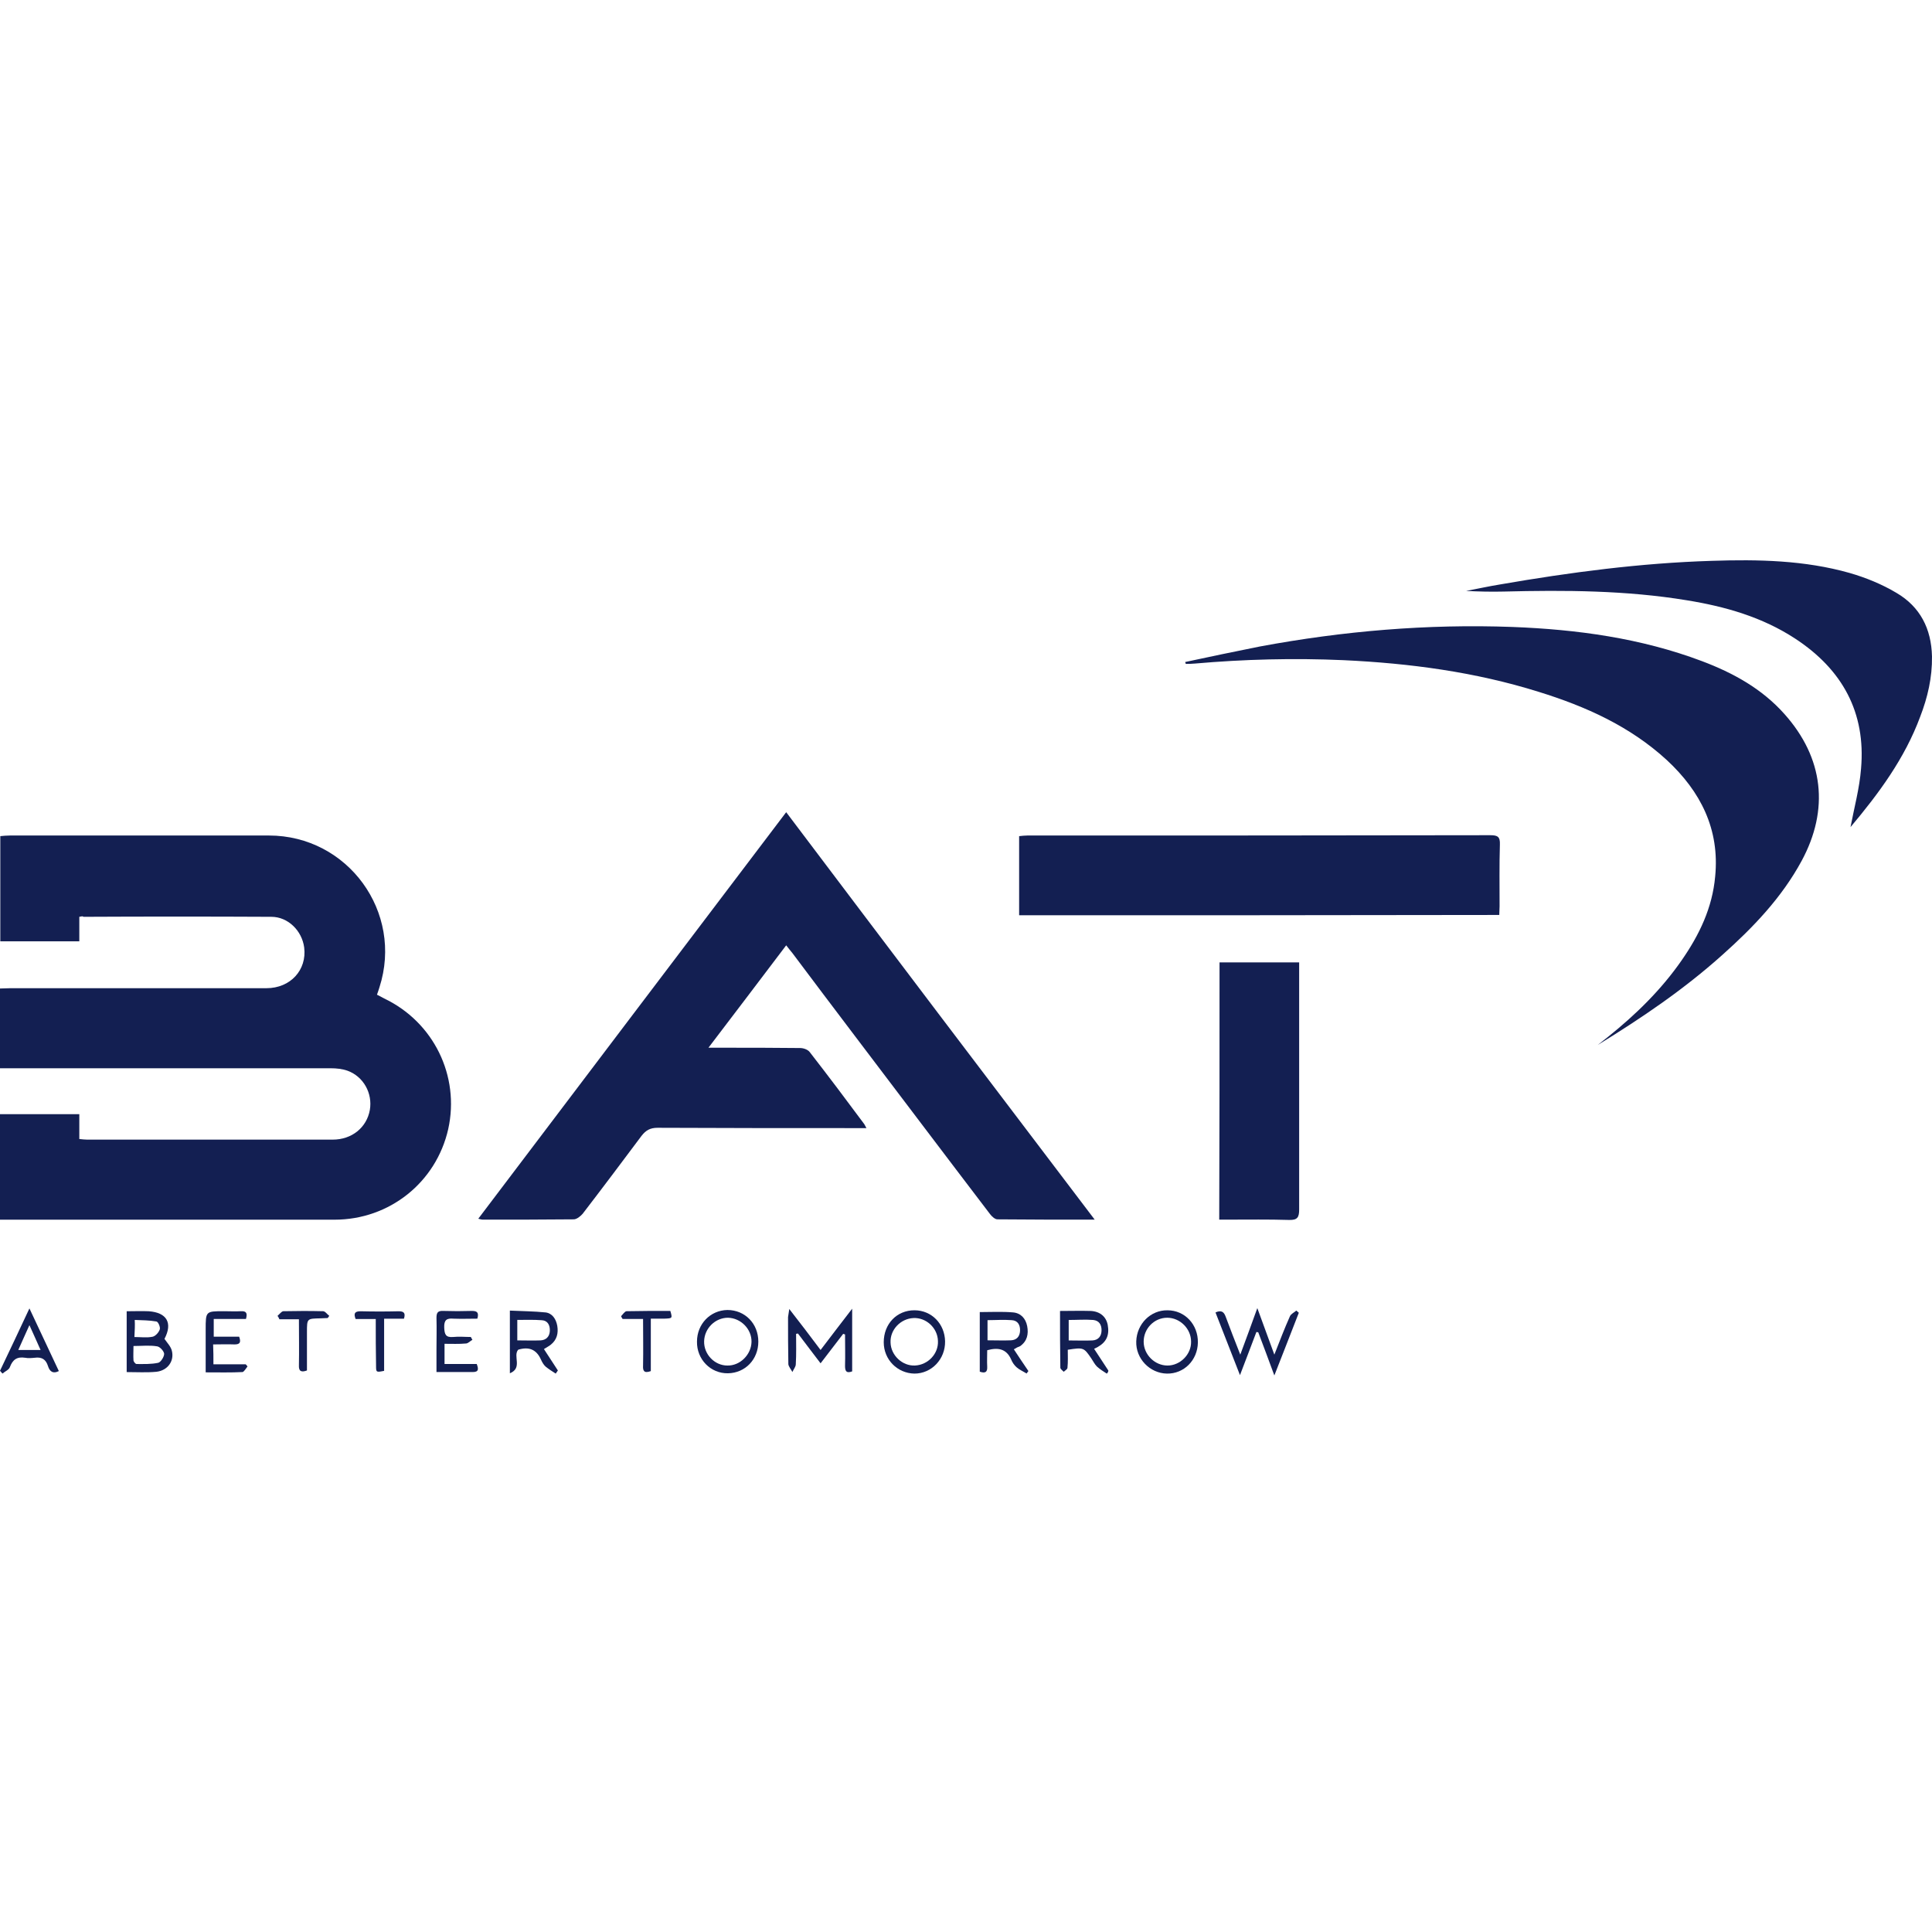
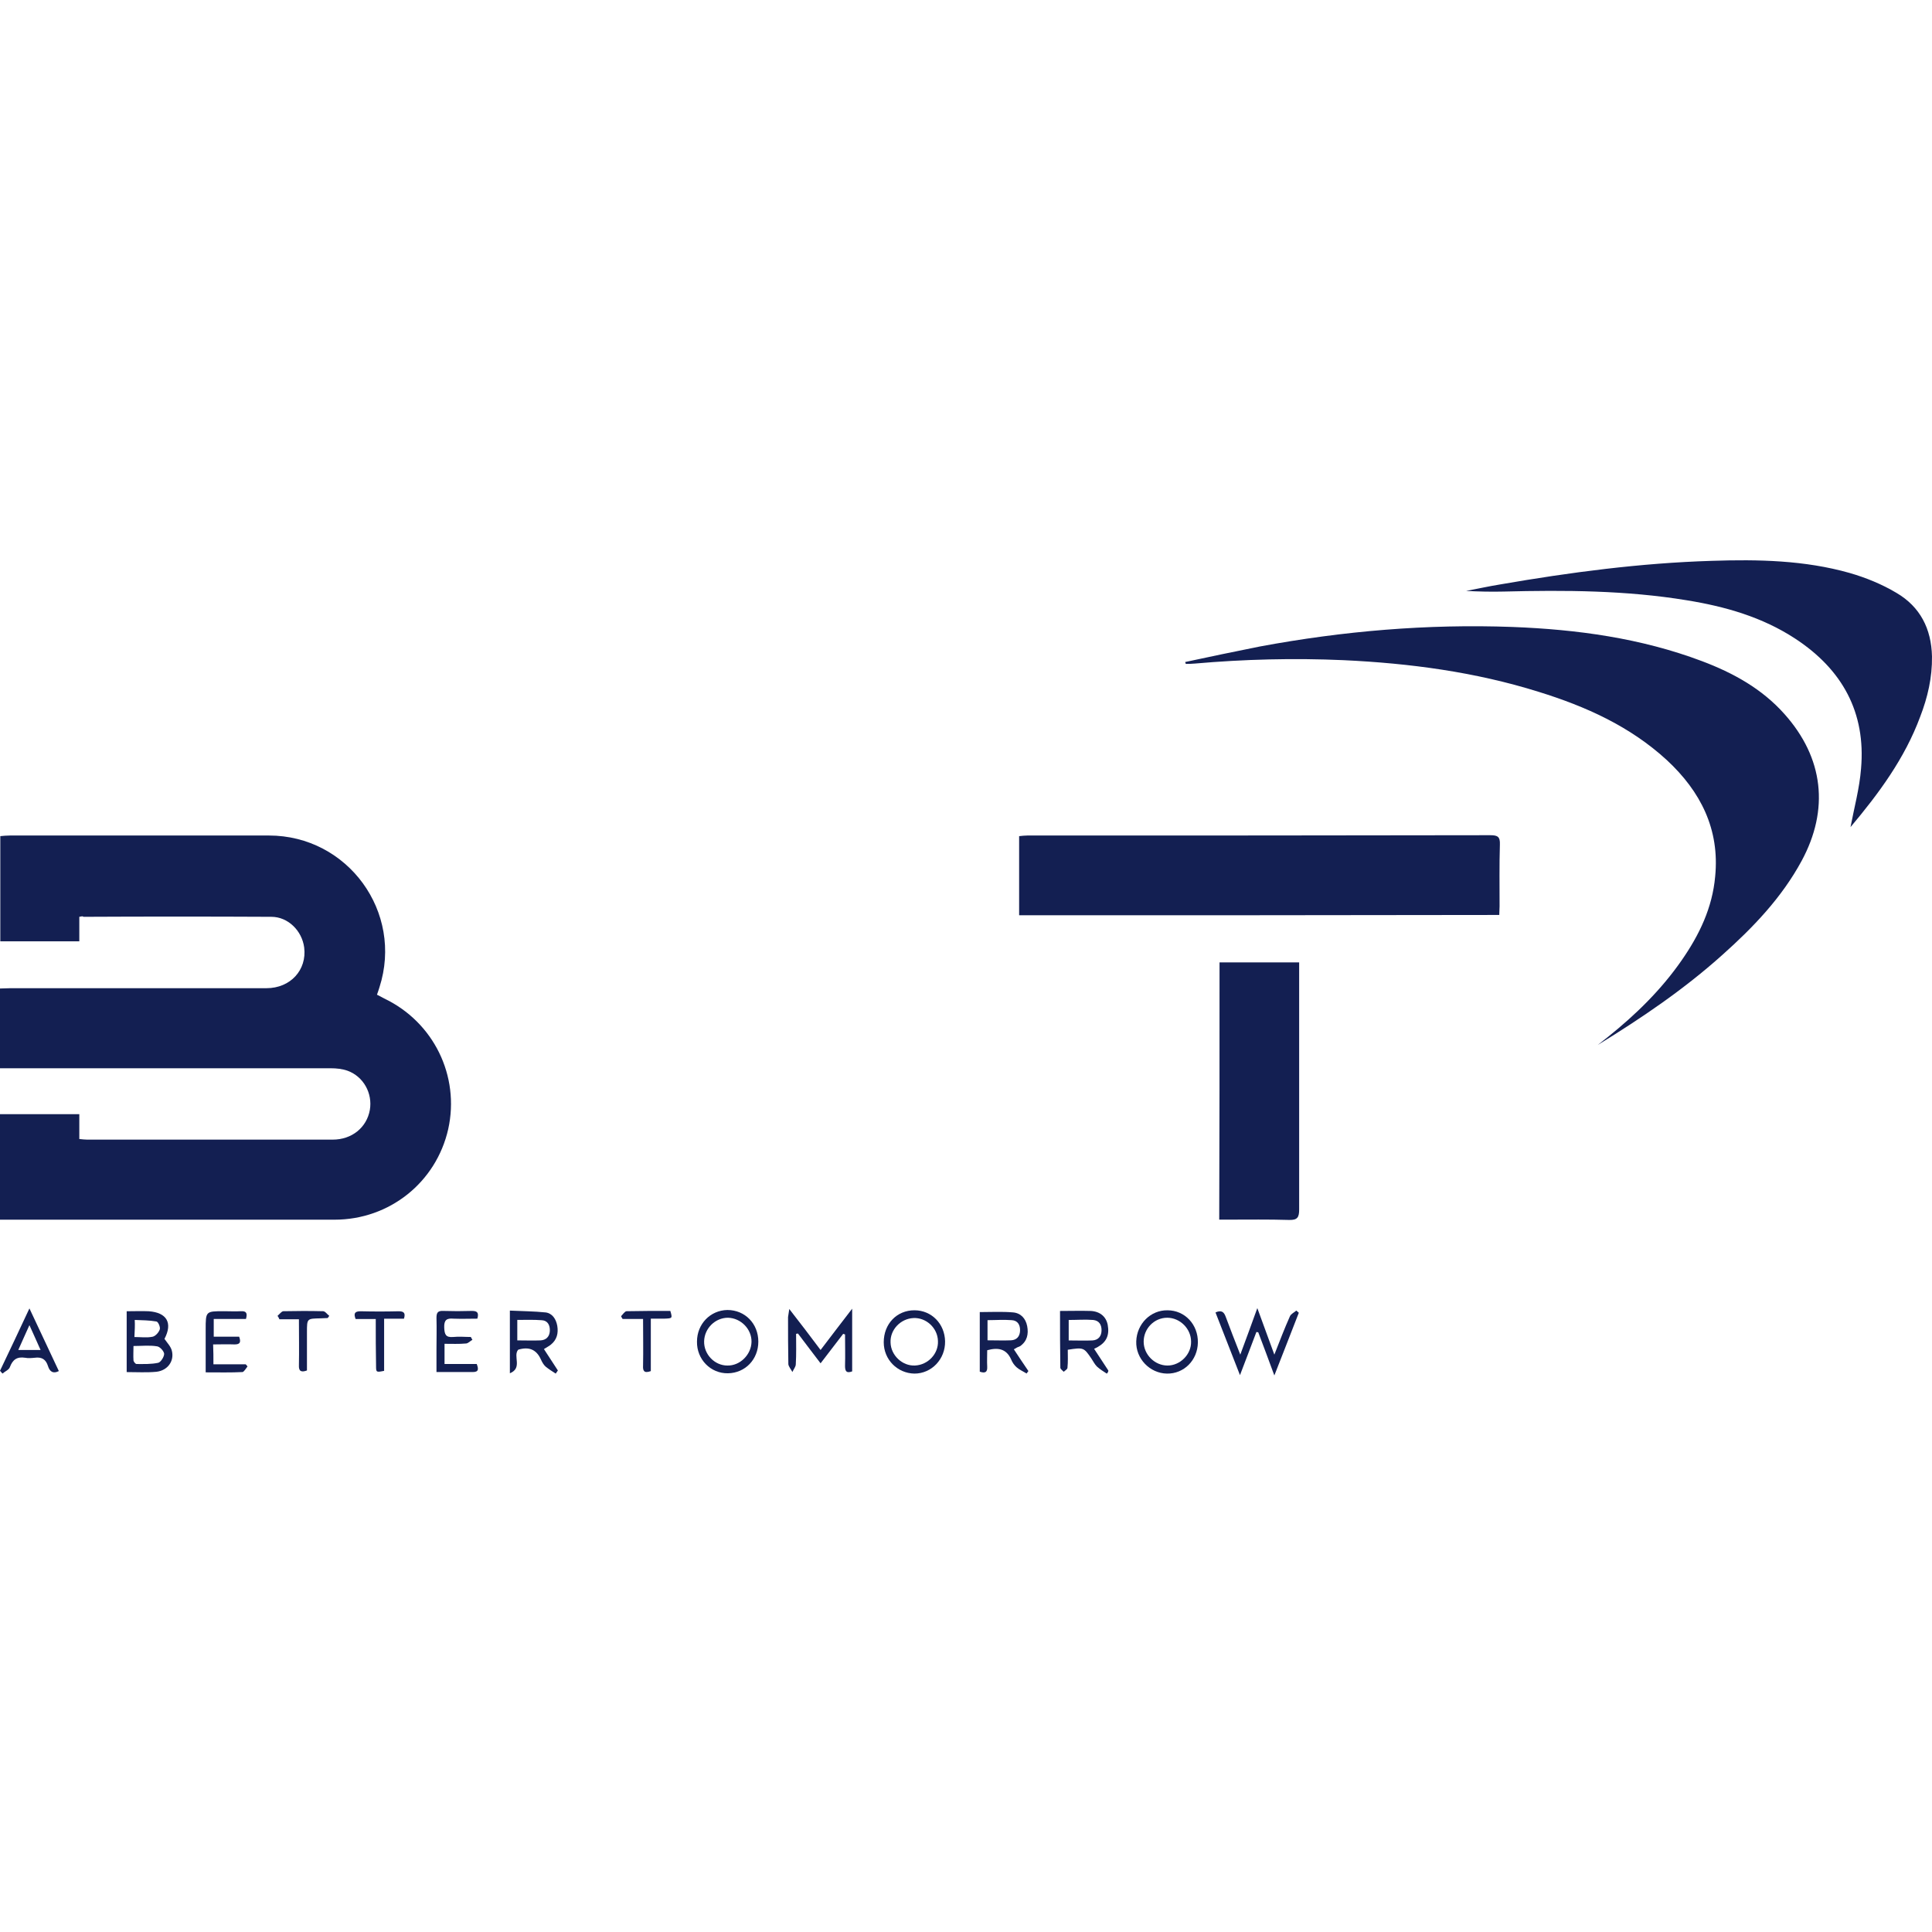
<svg xmlns="http://www.w3.org/2000/svg" width="100" height="100" viewBox="0 0 100 100" fill="none">
  <path d="M4.105 47.454C4.105 47.888 4.105 48.29 4.105 48.723C2.726 48.723 1.395 48.723 0.016 48.723C0.016 46.924 0.016 45.125 0.016 43.278C0.176 43.262 0.353 43.246 0.529 43.246C4.986 43.246 9.46 43.246 13.917 43.246C18.005 43.246 20.891 47.214 19.641 51.101C19.609 51.213 19.561 51.342 19.512 51.486C19.641 51.55 19.769 51.615 19.881 51.679C22.447 52.9 23.809 55.694 23.2 58.441C22.575 61.204 20.154 63.131 17.316 63.131C11.72 63.131 6.109 63.131 0.513 63.131C0.353 63.131 0.176 63.131 0 63.131C0 61.284 0 59.485 0 57.67C1.363 57.67 2.71 57.67 4.105 57.67C4.105 58.104 4.105 58.505 4.105 58.955C4.265 58.971 4.393 58.987 4.505 58.987C8.738 58.987 12.987 58.987 17.22 58.987C18.214 58.987 18.983 58.361 19.144 57.445C19.288 56.594 18.823 55.727 17.989 55.421C17.717 55.325 17.412 55.293 17.124 55.293C11.608 55.293 6.093 55.293 0.577 55.293C0.401 55.293 0.208 55.293 0 55.293C0 53.911 0 52.562 0 51.165C0.176 51.165 0.353 51.149 0.529 51.149C4.954 51.149 9.379 51.149 13.789 51.149C15.039 51.149 15.889 50.201 15.745 49.045C15.633 48.177 14.911 47.454 14.045 47.454C10.806 47.438 7.552 47.438 4.313 47.454C4.281 47.406 4.217 47.438 4.105 47.454Z" fill="#131F52" />
-   <path d="M56.662 63.129C54.898 63.129 53.263 63.129 51.628 63.113C51.499 63.113 51.339 62.968 51.243 62.84C48.902 59.772 46.577 56.688 44.236 53.604C43.162 52.19 42.088 50.761 41.014 49.331C40.917 49.219 40.821 49.09 40.693 48.93C39.362 50.697 38.047 52.415 36.669 54.23C36.989 54.23 37.198 54.23 37.406 54.23C38.737 54.23 40.068 54.23 41.414 54.246C41.591 54.246 41.815 54.327 41.911 54.455C42.873 55.692 43.803 56.929 44.733 58.182C44.765 58.23 44.782 58.278 44.846 58.391C44.653 58.391 44.493 58.391 44.349 58.391C40.917 58.391 37.47 58.391 34.039 58.374C33.654 58.374 33.43 58.503 33.205 58.792C32.195 60.141 31.185 61.49 30.159 62.824C30.047 62.952 29.855 63.113 29.694 63.113C28.123 63.129 26.552 63.129 24.98 63.129C24.932 63.129 24.884 63.113 24.756 63.081C30.063 56.061 35.354 49.09 40.693 42.039C46 49.074 51.291 56.061 56.662 63.129Z" fill="#131F52" />
  <path d="M61.344 34.266C62.626 33.993 63.909 33.72 65.208 33.463C69.521 32.66 73.882 32.29 78.275 32.451C81.626 32.579 84.929 33.029 88.087 34.218C89.707 34.828 91.198 35.647 92.368 36.964C94.388 39.229 94.693 41.895 93.25 44.562C92.224 46.457 90.749 47.999 89.145 49.429C87.157 51.212 84.977 52.689 82.7 54.087C82.876 53.942 83.053 53.814 83.229 53.669C84.672 52.513 85.987 51.228 87.045 49.702C87.959 48.385 88.632 46.987 88.777 45.365C89.017 42.923 88.023 40.964 86.275 39.342C84.368 37.591 82.075 36.563 79.638 35.808C76.351 34.78 72.968 34.33 69.537 34.17C66.971 34.057 64.406 34.121 61.841 34.346C61.681 34.362 61.536 34.362 61.376 34.362C61.36 34.33 61.36 34.298 61.344 34.266Z" fill="#131F52" />
  <path d="M52.75 47.374C52.75 46.009 52.75 44.676 52.75 43.279C52.894 43.263 53.039 43.246 53.183 43.246C61.167 43.246 69.152 43.246 77.137 43.23C77.522 43.23 77.65 43.311 77.634 43.712C77.602 44.772 77.618 45.849 77.618 46.909C77.618 47.053 77.602 47.182 77.602 47.358C69.312 47.374 61.039 47.374 52.75 47.374Z" fill="#131F52" />
  <path d="M95.782 42.811C95.975 41.799 96.247 40.803 96.327 39.791C96.584 36.868 95.349 34.651 92.928 33.061C91.213 31.936 89.289 31.39 87.3 31.069C84.174 30.555 80.999 30.539 77.825 30.619C77.183 30.635 76.542 30.619 75.885 30.587C76.478 30.475 77.055 30.346 77.648 30.25C81.272 29.623 84.912 29.142 88.599 29.029C91.004 28.949 93.409 28.997 95.734 29.656C96.568 29.897 97.401 30.234 98.155 30.684C99.39 31.406 99.967 32.547 99.999 33.976C100.015 35.069 99.774 36.097 99.39 37.093C98.588 39.261 97.241 41.076 95.782 42.811Z" fill="#131F52" />
  <path d="M63.123 49.812C64.502 49.812 65.849 49.812 67.244 49.812C67.244 50.005 67.244 50.166 67.244 50.327C67.244 54.422 67.244 58.502 67.244 62.598C67.244 63 67.164 63.16 66.715 63.144C65.657 63.112 64.615 63.128 63.556 63.128C63.412 63.128 63.284 63.128 63.107 63.128C63.123 58.679 63.123 54.262 63.123 49.812Z" fill="#131F52" />
  <path d="M65.079 67.707C65.383 68.542 65.656 69.281 65.96 70.116C66.249 69.377 66.49 68.751 66.762 68.141C66.81 68.012 66.987 67.932 67.099 67.835C67.147 67.868 67.179 67.916 67.227 67.948C66.826 68.992 66.409 70.036 65.96 71.193C65.656 70.373 65.399 69.667 65.127 68.96C65.095 68.96 65.062 68.944 65.031 68.944C64.758 69.651 64.501 70.357 64.181 71.177C63.732 70.036 63.331 68.992 62.914 67.932C63.203 67.803 63.347 67.884 63.443 68.157C63.668 68.767 63.908 69.377 64.197 70.116C64.517 69.265 64.774 68.542 65.079 67.707Z" fill="#131F52" />
  <path d="M6.557 67.87C6.974 67.87 7.326 67.854 7.695 67.87C8.641 67.935 8.946 68.481 8.513 69.3C8.657 69.509 8.849 69.701 8.898 69.926C9.026 70.456 8.673 70.938 8.096 71.003C7.599 71.051 7.086 71.019 6.557 71.019C6.557 69.959 6.557 68.947 6.557 67.87ZM6.909 69.669C6.909 69.942 6.893 70.167 6.909 70.408C6.909 70.472 7.006 70.601 7.07 70.601C7.438 70.601 7.823 70.617 8.192 70.537C8.32 70.505 8.497 70.232 8.497 70.071C8.481 69.926 8.272 69.701 8.128 69.686C7.743 69.621 7.342 69.669 6.909 69.669ZM6.957 69.204C7.278 69.204 7.599 69.252 7.903 69.188C8.048 69.155 8.224 68.963 8.272 68.802C8.304 68.69 8.192 68.416 8.096 68.4C7.727 68.336 7.358 68.336 6.974 68.32C6.99 68.593 6.974 68.882 6.957 69.204Z" fill="#131F52" />
  <path d="M40.853 67.754C41.43 68.493 41.944 69.168 42.473 69.875C43.018 69.152 43.531 68.493 44.108 67.738C44.108 68.895 44.108 69.939 44.108 70.983C43.803 71.095 43.739 70.967 43.739 70.694C43.755 70.148 43.739 69.618 43.739 69.071C43.707 69.055 43.675 69.055 43.643 69.039C43.258 69.537 42.889 70.019 42.473 70.565C42.072 70.035 41.687 69.537 41.302 69.023C41.27 69.023 41.238 69.039 41.206 69.039C41.206 69.569 41.222 70.083 41.19 70.613C41.19 70.742 41.078 70.87 41.014 71.015C40.949 70.886 40.821 70.742 40.805 70.613C40.789 69.794 40.789 68.991 40.789 68.172C40.805 68.059 40.821 67.963 40.853 67.754Z" fill="#131F52" />
  <path d="M28.764 71.097C28.587 70.984 28.411 70.872 28.25 70.743C28.138 70.647 28.058 70.502 27.994 70.358C27.753 69.828 27.353 69.699 26.823 69.86C26.535 70.181 27.064 70.808 26.391 71.081C26.391 69.972 26.391 68.96 26.391 67.836C27.016 67.868 27.641 67.868 28.25 67.932C28.587 67.981 28.78 68.27 28.844 68.623C28.908 69.008 28.828 69.346 28.507 69.603C28.411 69.683 28.299 69.731 28.154 69.828C28.395 70.197 28.635 70.567 28.876 70.936C28.828 71 28.796 71.048 28.764 71.097ZM26.775 69.378C27.208 69.378 27.593 69.394 27.978 69.378C28.267 69.362 28.443 69.185 28.459 68.896C28.475 68.591 28.347 68.35 28.042 68.334C27.625 68.302 27.208 68.318 26.775 68.318C26.775 68.671 26.775 68.992 26.775 69.378Z" fill="#131F52" />
  <path d="M52.477 69.84C52.733 70.226 52.974 70.595 53.23 70.965C53.198 71.013 53.166 71.045 53.134 71.093C52.958 70.981 52.765 70.9 52.621 70.772C52.493 70.659 52.396 70.515 52.332 70.354C52.092 69.824 51.675 69.728 51.098 69.888C51.098 70.162 51.082 70.451 51.098 70.74C51.114 71.029 50.986 71.093 50.713 70.997C50.713 69.985 50.713 68.957 50.713 67.913C51.29 67.913 51.867 67.881 52.428 67.929C52.829 67.961 53.086 68.234 53.166 68.636C53.246 69.053 53.166 69.423 52.797 69.68C52.701 69.712 52.605 69.76 52.477 69.84ZM51.114 69.374C51.547 69.374 51.947 69.391 52.332 69.374C52.621 69.358 52.781 69.182 52.797 68.893C52.813 68.588 52.685 68.347 52.364 68.331C51.947 68.298 51.531 68.331 51.114 68.331C51.114 68.668 51.114 69.005 51.114 69.374Z" fill="#131F52" />
  <path d="M57.288 71.099C57.112 70.987 56.935 70.874 56.775 70.73C56.663 70.618 56.583 70.457 56.486 70.312C56.102 69.75 56.086 69.734 55.268 69.863C55.268 70.168 55.284 70.489 55.252 70.794C55.252 70.874 55.124 70.939 55.06 71.003C54.995 70.939 54.883 70.858 54.883 70.794C54.867 69.831 54.867 68.867 54.867 67.855C55.428 67.855 55.958 67.839 56.471 67.855C56.952 67.887 57.256 68.16 57.336 68.578C57.432 69.108 57.272 69.461 56.823 69.718C56.775 69.75 56.727 69.766 56.631 69.814C56.887 70.2 57.128 70.569 57.368 70.939C57.368 71.003 57.336 71.051 57.288 71.099ZM55.316 69.381C55.749 69.381 56.15 69.397 56.535 69.381C56.855 69.365 57.016 69.156 57.016 68.851C57.016 68.561 56.887 68.353 56.583 68.321C56.166 68.288 55.765 68.321 55.316 68.321C55.316 68.674 55.316 68.995 55.316 69.381Z" fill="#131F52" />
  <path d="M39.251 69.443C39.251 70.359 38.578 71.065 37.68 71.081C36.782 71.097 36.06 70.359 36.076 69.443C36.076 68.528 36.766 67.821 37.648 67.805C38.562 67.805 39.251 68.511 39.251 69.443ZM36.445 69.427C36.429 70.102 36.99 70.68 37.648 70.68C38.305 70.696 38.882 70.118 38.898 69.459C38.914 68.801 38.353 68.222 37.68 68.206C37.022 68.206 36.461 68.752 36.445 69.427Z" fill="#131F52" />
  <path d="M45.742 69.475C45.742 68.527 46.416 67.82 47.33 67.82C48.227 67.82 48.901 68.527 48.917 69.427C48.933 70.342 48.227 71.097 47.33 71.097C46.448 71.081 45.742 70.374 45.742 69.475ZM47.362 70.679C48.035 70.647 48.58 70.069 48.548 69.41C48.532 68.736 47.939 68.19 47.281 68.222C46.608 68.254 46.063 68.832 46.095 69.491C46.111 70.149 46.704 70.712 47.362 70.679Z" fill="#131F52" />
  <path d="M60.431 67.821C61.329 67.821 62.018 68.559 62.002 69.491C61.986 70.407 61.281 71.113 60.399 71.097C59.517 71.081 58.779 70.326 58.812 69.427C58.844 68.511 59.565 67.805 60.431 67.821ZM61.65 69.443C61.65 68.768 61.072 68.206 60.415 68.206C59.742 68.206 59.196 68.768 59.196 69.443C59.196 70.118 59.774 70.68 60.431 70.68C61.088 70.68 61.666 70.101 61.65 69.443Z" fill="#131F52" />
  <path d="M24.452 69.347C24.339 69.411 24.227 69.539 24.115 69.539C23.762 69.572 23.393 69.555 23.009 69.555C23.009 69.925 23.009 70.23 23.009 70.6C23.57 70.6 24.115 70.6 24.676 70.6C24.772 70.857 24.788 71.017 24.468 71.017C23.858 71.017 23.265 71.017 22.592 71.017C22.592 70.6 22.592 70.214 22.592 69.829C22.592 69.299 22.608 68.769 22.592 68.222C22.592 67.965 22.64 67.837 22.945 67.853C23.442 67.869 23.923 67.869 24.42 67.853C24.676 67.853 24.804 67.917 24.708 68.254C24.307 68.254 23.89 68.27 23.474 68.254C23.121 68.222 22.977 68.319 22.993 68.72C23.009 69.074 23.073 69.234 23.458 69.202C23.762 69.17 24.067 69.202 24.372 69.202C24.387 69.234 24.42 69.299 24.452 69.347Z" fill="#131F52" />
  <path d="M11.047 70.615C11.624 70.615 12.17 70.615 12.715 70.615C12.747 70.647 12.779 70.679 12.811 70.728C12.731 70.824 12.635 71.001 12.554 71.017C11.945 71.049 11.336 71.033 10.646 71.033C10.646 70.262 10.646 69.539 10.646 68.816C10.646 67.868 10.646 67.868 11.592 67.868C11.881 67.868 12.186 67.885 12.474 67.868C12.763 67.853 12.811 67.981 12.731 68.27C12.186 68.27 11.64 68.27 11.063 68.27C11.063 68.575 11.063 68.848 11.063 69.186C11.512 69.186 11.945 69.186 12.378 69.186C12.49 69.491 12.41 69.587 12.138 69.587C11.769 69.571 11.416 69.587 11.031 69.587C11.047 69.924 11.047 70.246 11.047 70.615Z" fill="#131F52" />
  <path d="M0 70.951C0.497 69.907 0.994 68.863 1.523 67.723C2.052 68.847 2.549 69.907 3.046 70.967C2.726 71.128 2.565 70.967 2.485 70.71C2.373 70.357 2.164 70.228 1.796 70.277C1.635 70.293 1.459 70.309 1.299 70.277C0.882 70.212 0.657 70.373 0.513 70.758C0.465 70.903 0.257 70.983 0.128 71.096C0.08 71.048 0.048 70.999 0 70.951ZM1.523 68.59C1.299 69.072 1.138 69.457 0.946 69.875C1.363 69.875 1.7 69.875 2.1 69.875C1.908 69.457 1.748 69.072 1.523 68.59Z" fill="#131F52" />
  <path d="M19.449 68.273C19.049 68.273 18.744 68.273 18.407 68.273C18.295 67.984 18.359 67.871 18.664 67.871C19.321 67.887 19.978 67.887 20.636 67.871C20.892 67.871 21.005 67.951 20.908 68.257C20.588 68.257 20.267 68.257 19.882 68.257C19.882 69.188 19.882 70.072 19.882 70.955C19.481 71.035 19.465 71.035 19.465 70.714C19.449 69.927 19.449 69.124 19.449 68.273Z" fill="#131F52" />
  <path d="M33.686 70.968C33.333 71.096 33.269 70.952 33.285 70.678C33.301 69.891 33.285 69.104 33.285 68.269C32.916 68.269 32.563 68.269 32.227 68.269C32.195 68.221 32.163 68.173 32.147 68.125C32.243 68.028 32.339 67.868 32.435 67.868C33.189 67.852 33.942 67.852 34.696 67.852C34.808 68.237 34.808 68.237 34.391 68.253C34.167 68.253 33.958 68.253 33.686 68.253C33.686 69.201 33.686 70.1 33.686 70.968Z" fill="#131F52" />
  <path d="M14.365 68.108C14.461 68.028 14.574 67.868 14.67 67.868C15.359 67.852 16.049 67.852 16.722 67.868C16.834 67.868 16.931 68.028 17.043 68.108C17.011 68.141 16.995 68.189 16.963 68.221C16.834 68.221 16.722 68.237 16.594 68.237C15.888 68.253 15.888 68.237 15.888 68.96C15.888 69.618 15.888 70.277 15.888 70.935C15.584 71.048 15.456 70.968 15.472 70.662C15.488 69.891 15.472 69.12 15.472 68.285C15.135 68.285 14.798 68.285 14.461 68.285C14.445 68.237 14.413 68.173 14.365 68.108Z" fill="#131F52" />
</svg>